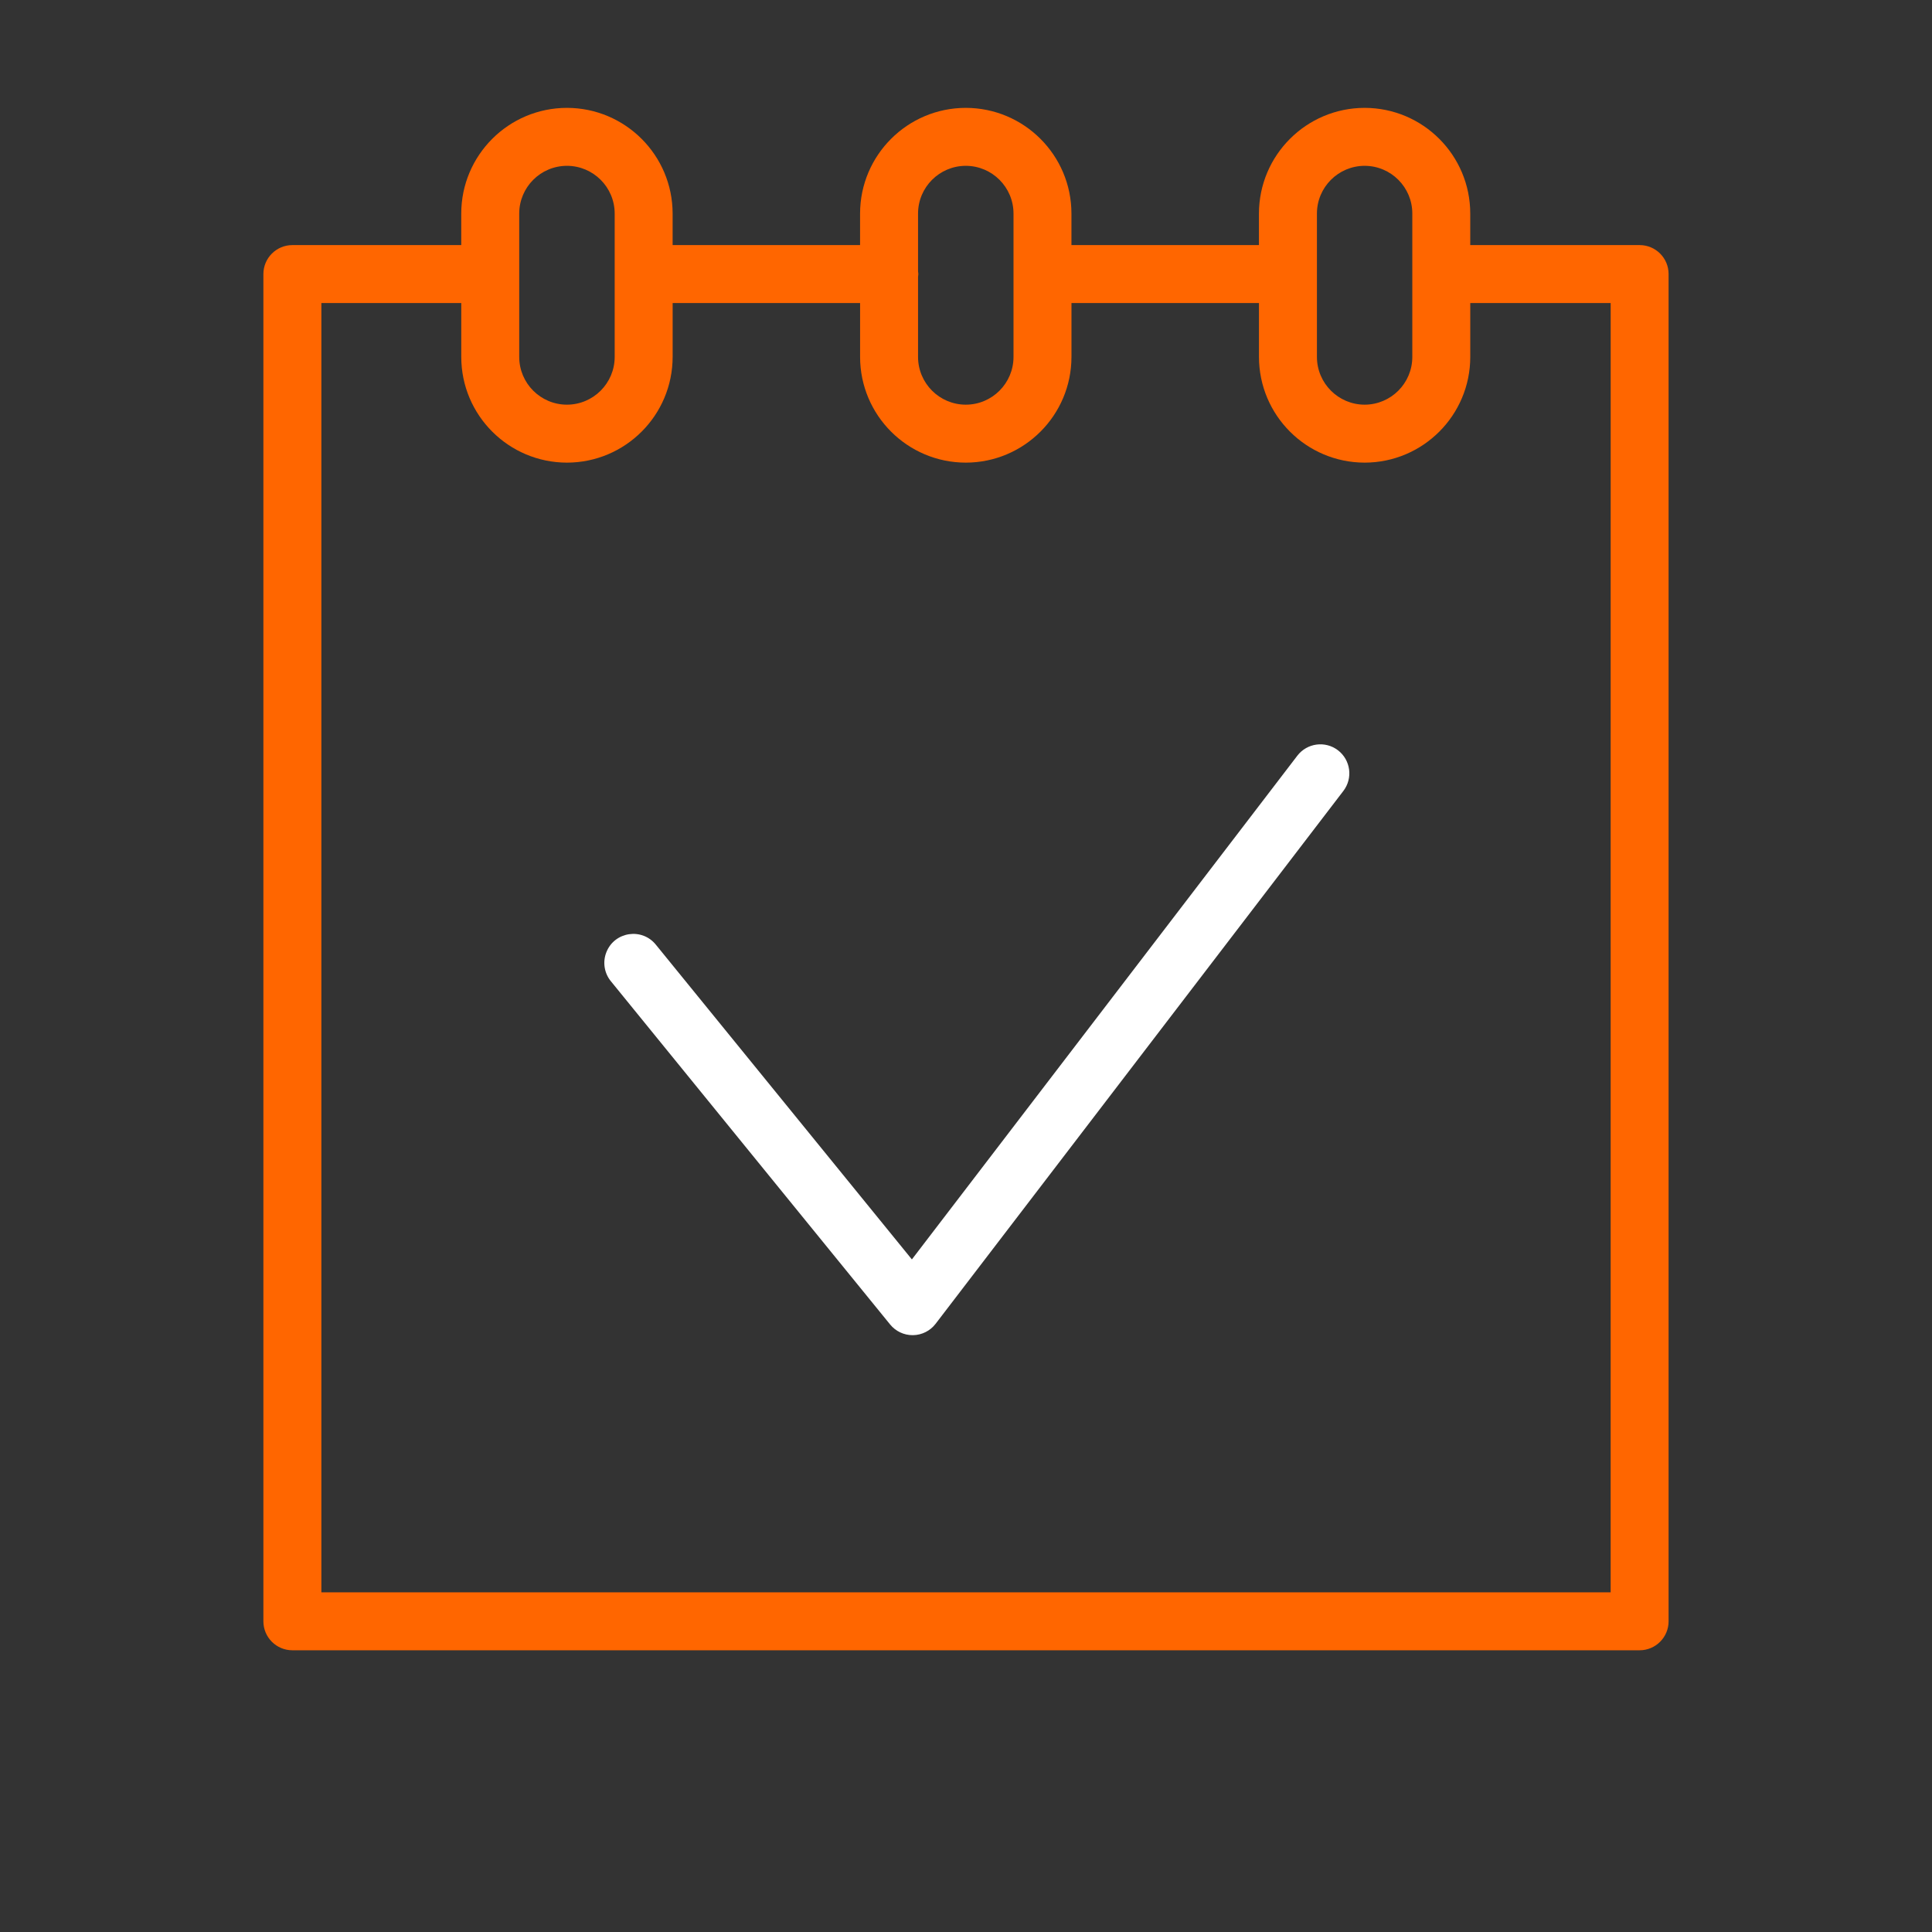
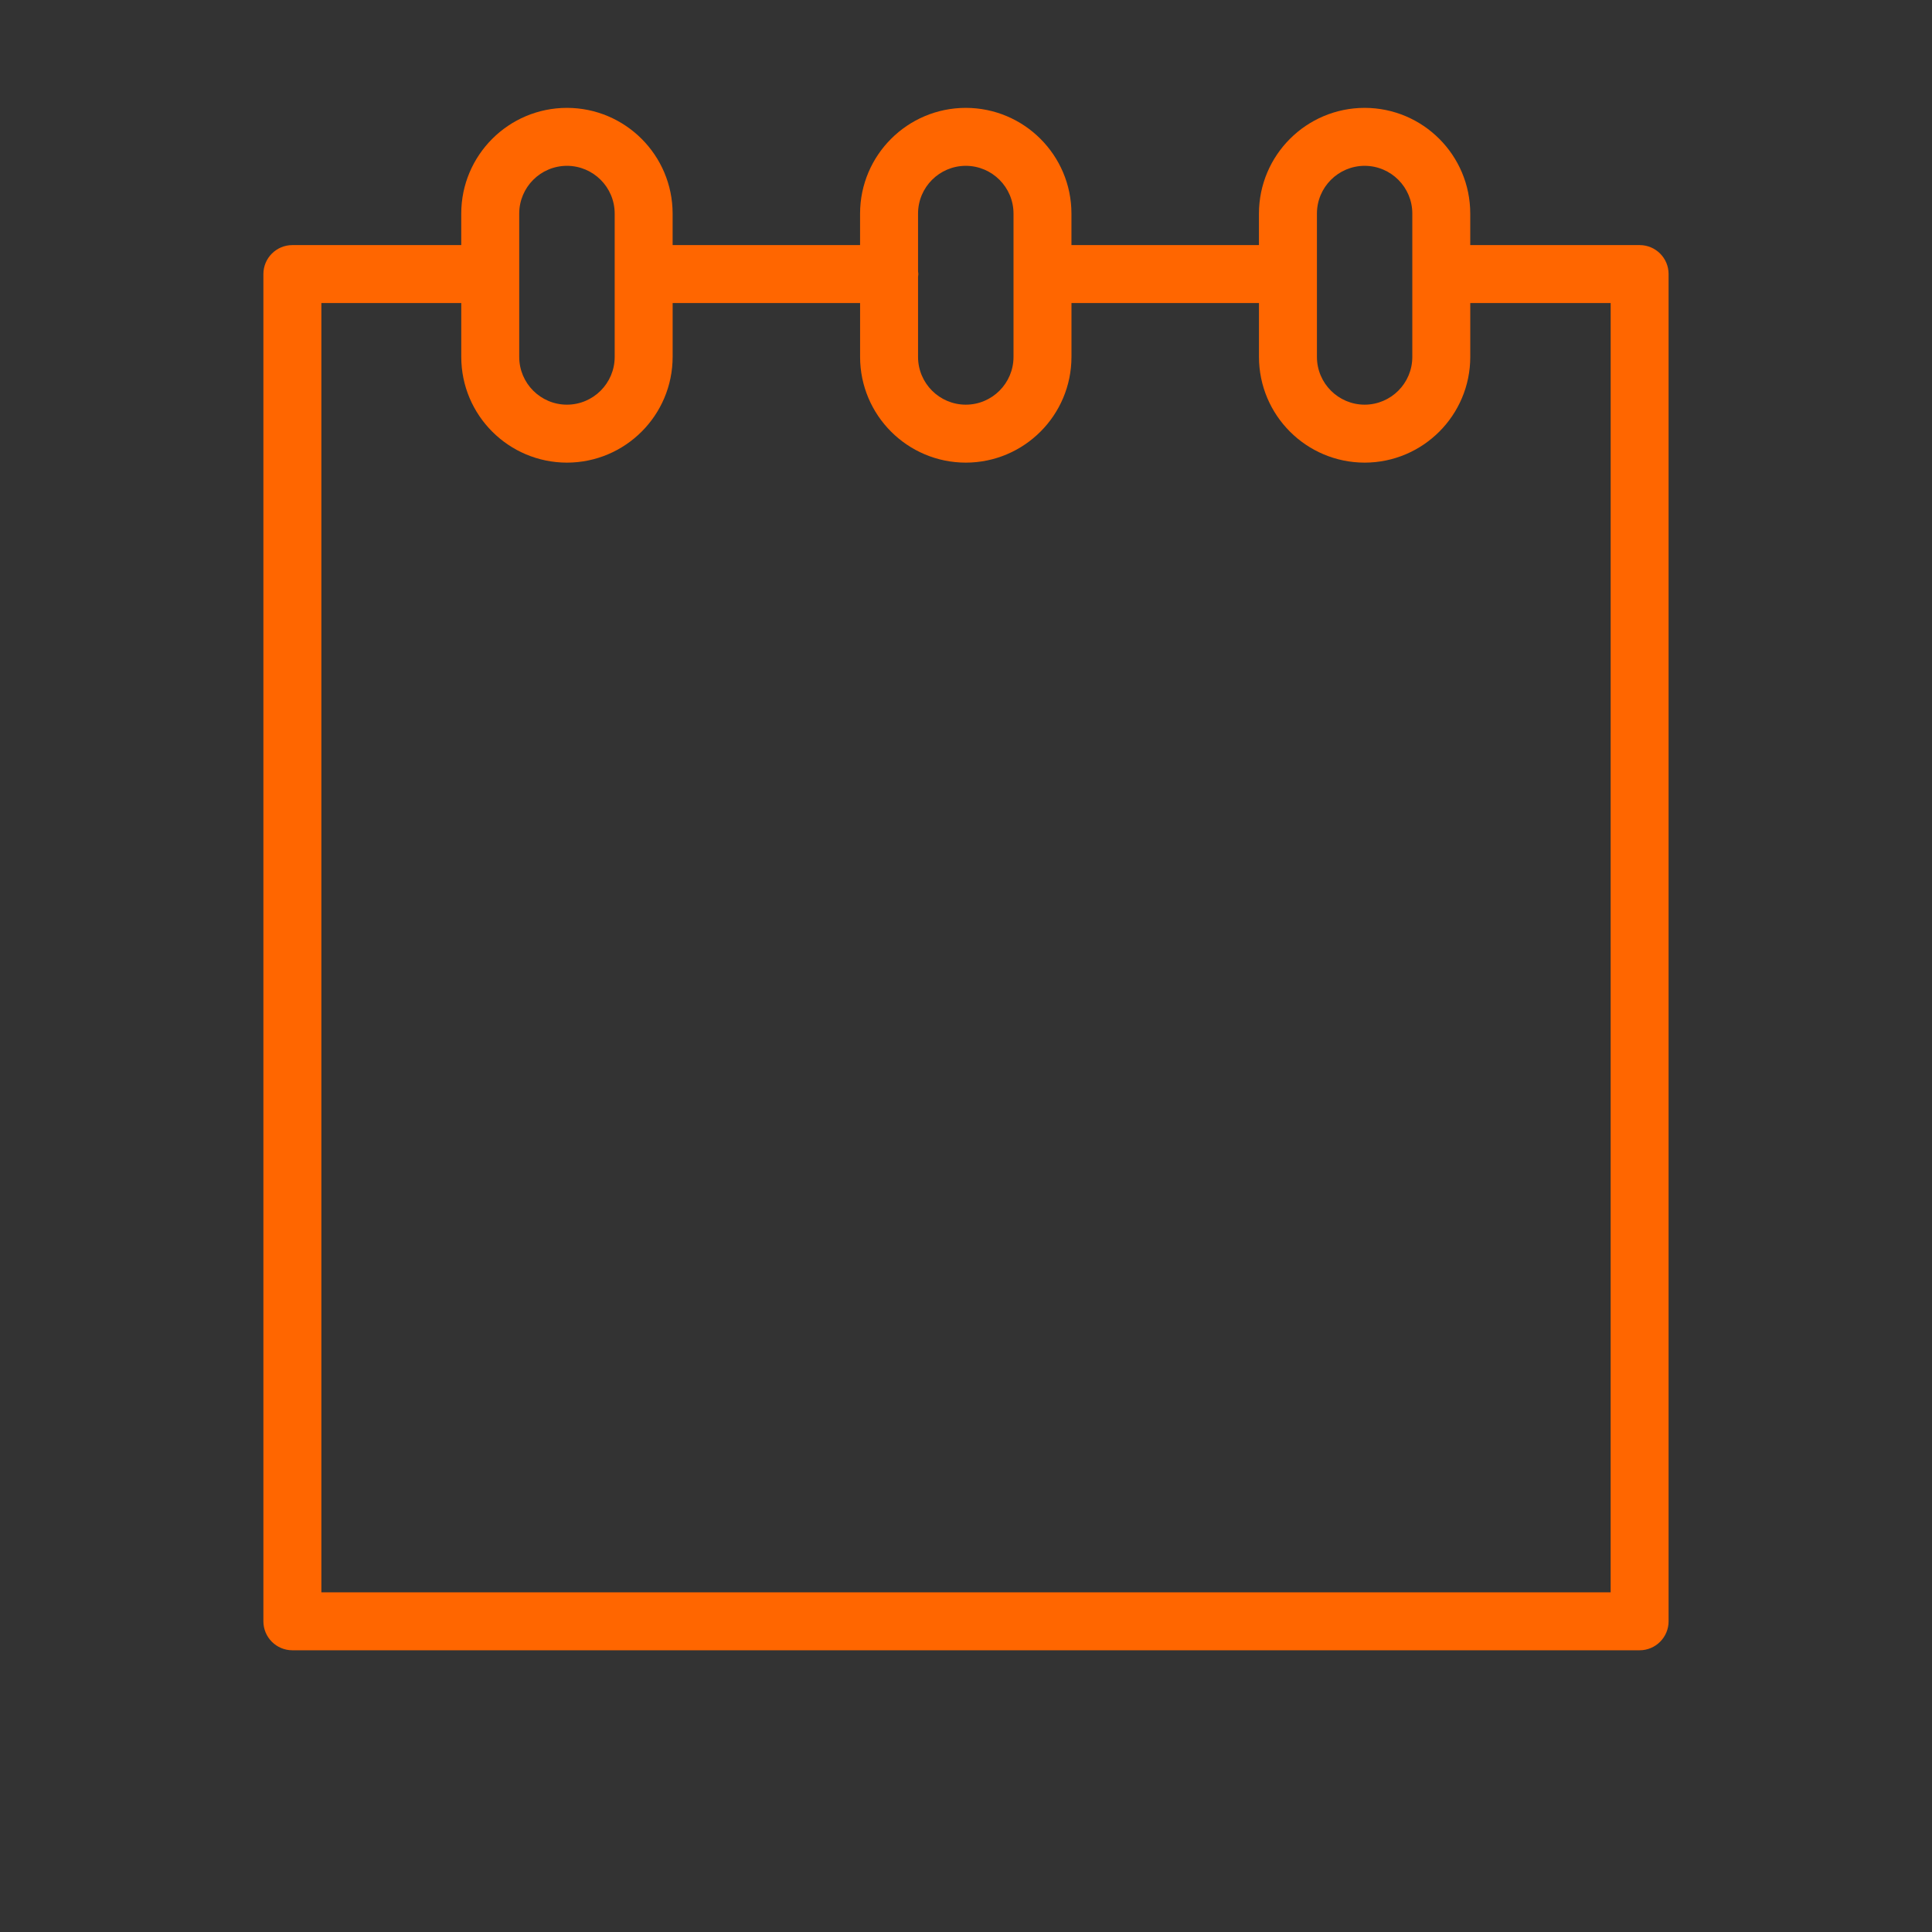
<svg xmlns="http://www.w3.org/2000/svg" viewBox="0 0 100.00 100.00">
  <rect x="0" y="0" width="100.00" height="100.00" fill="#333333" stroke="none" />
  <path fill="#ff6600" stroke="#ffffff" fill-opacity="1" stroke-width="0" stroke-opacity="1" color="rgb(51, 51, 51)" fill-rule="evenodd" id="tSvg150668a0d24" title="Path 11" d="M84.867 12.686C81.945 12.686 79.022 12.686 76.1 12.686C76.1 12.142 76.1 11.597 76.1 11.053C76.098 8.035 73.653 5.587 70.635 5.583C67.615 5.586 65.167 8.033 65.163 11.053C65.163 11.597 65.163 12.142 65.163 12.686C61.928 12.686 58.693 12.686 55.458 12.686C55.458 12.142 55.458 11.597 55.458 11.053C55.455 8.034 53.008 5.587 49.989 5.583C46.969 5.586 44.521 8.033 44.517 11.053C44.517 11.597 44.517 12.142 44.517 12.686C41.283 12.686 38.049 12.686 34.815 12.686C34.815 12.142 34.815 11.597 34.815 11.053C34.811 8.033 32.363 5.586 29.343 5.583C26.324 5.587 23.877 8.034 23.874 11.053C23.874 11.597 23.874 12.142 23.874 12.686C20.96 12.686 18.047 12.686 15.133 12.686C14.305 12.686 13.633 13.358 13.633 14.186C13.633 37.43 13.633 60.674 13.633 83.918C13.633 84.746 14.305 85.418 15.133 85.418C38.377 85.418 61.622 85.418 84.866 85.418C85.694 85.418 86.366 84.746 86.366 83.918C86.366 60.674 86.366 37.43 86.366 14.186C86.367 13.357 85.695 12.685 84.867 12.686ZM68.164 11.053C68.166 9.689 69.272 8.584 70.636 8.583C71.998 8.586 73.101 9.691 73.101 11.053C73.101 13.527 73.101 16.001 73.101 18.475C73.1 19.837 71.998 20.942 70.636 20.946C69.272 20.945 68.166 19.839 68.164 18.475C68.164 16.001 68.164 13.527 68.164 11.053ZM49.99 8.583C51.353 8.585 52.457 9.69 52.459 11.053C52.459 13.527 52.459 16.001 52.459 18.475C52.458 19.838 51.353 20.944 49.99 20.946C48.626 20.945 47.52 19.839 47.518 18.475C47.518 17.092 47.518 15.71 47.518 14.327C47.522 14.28 47.532 14.235 47.532 14.186C47.532 14.137 47.522 14.092 47.518 14.045C47.518 13.048 47.518 12.05 47.518 11.053C47.52 9.689 48.626 8.584 49.99 8.583ZM26.875 11.053C26.877 9.69 27.981 8.585 29.344 8.583C30.708 8.584 31.814 9.689 31.816 11.053C31.816 13.527 31.816 16.001 31.816 18.475C31.814 19.839 30.708 20.944 29.344 20.946C27.98 20.944 26.876 19.838 26.875 18.475C26.875 16.001 26.875 13.527 26.875 11.053ZM83.367 82.418C61.123 82.418 38.878 82.418 16.634 82.418C16.634 60.174 16.634 37.93 16.634 15.686C19.048 15.686 21.461 15.686 23.875 15.686C23.875 16.616 23.875 17.545 23.875 18.475C23.878 21.495 26.325 23.942 29.345 23.946C32.365 23.942 34.812 21.495 34.816 18.475C34.816 17.545 34.816 16.616 34.816 15.686C38.05 15.686 41.284 15.686 44.518 15.686C44.518 16.616 44.518 17.545 44.518 18.475C44.522 21.496 46.97 23.943 49.991 23.946C53.01 23.941 55.456 21.494 55.459 18.475C55.459 17.545 55.459 16.616 55.459 15.686C58.694 15.686 61.929 15.686 65.164 15.686C65.164 16.616 65.164 17.545 65.164 18.475C65.168 21.496 67.616 23.943 70.637 23.946C73.655 23.94 76.099 21.493 76.101 18.475C76.101 17.545 76.101 16.616 76.101 15.686C78.523 15.686 80.946 15.686 83.368 15.686C83.368 37.93 83.368 60.174 83.367 82.418Z" />
-   <path fill="#ffffff" stroke="#ffffff" fill-opacity="1" stroke-width="0" stroke-opacity="1" color="rgb(51, 51, 51)" fill-rule="evenodd" id="tSvg18cfd36f93c" title="Path 12" d="M69.253 38.834C68.595 38.332 67.654 38.457 67.15 39.114C60.5 47.805 53.849 56.496 47.199 65.187C42.785 59.761 38.37 54.334 33.956 48.908C33.239 48.003 31.811 48.212 31.386 49.286C31.183 49.797 31.276 50.379 31.629 50.801C36.443 56.719 41.258 62.636 46.072 68.554C46.357 68.905 46.784 69.108 47.236 69.108C47.243 69.108 47.251 69.108 47.258 69.108C47.717 69.101 48.148 68.884 48.427 68.519C55.463 59.325 62.498 50.131 69.534 40.937C70.036 40.278 69.91 39.338 69.253 38.834Z" />
</svg>